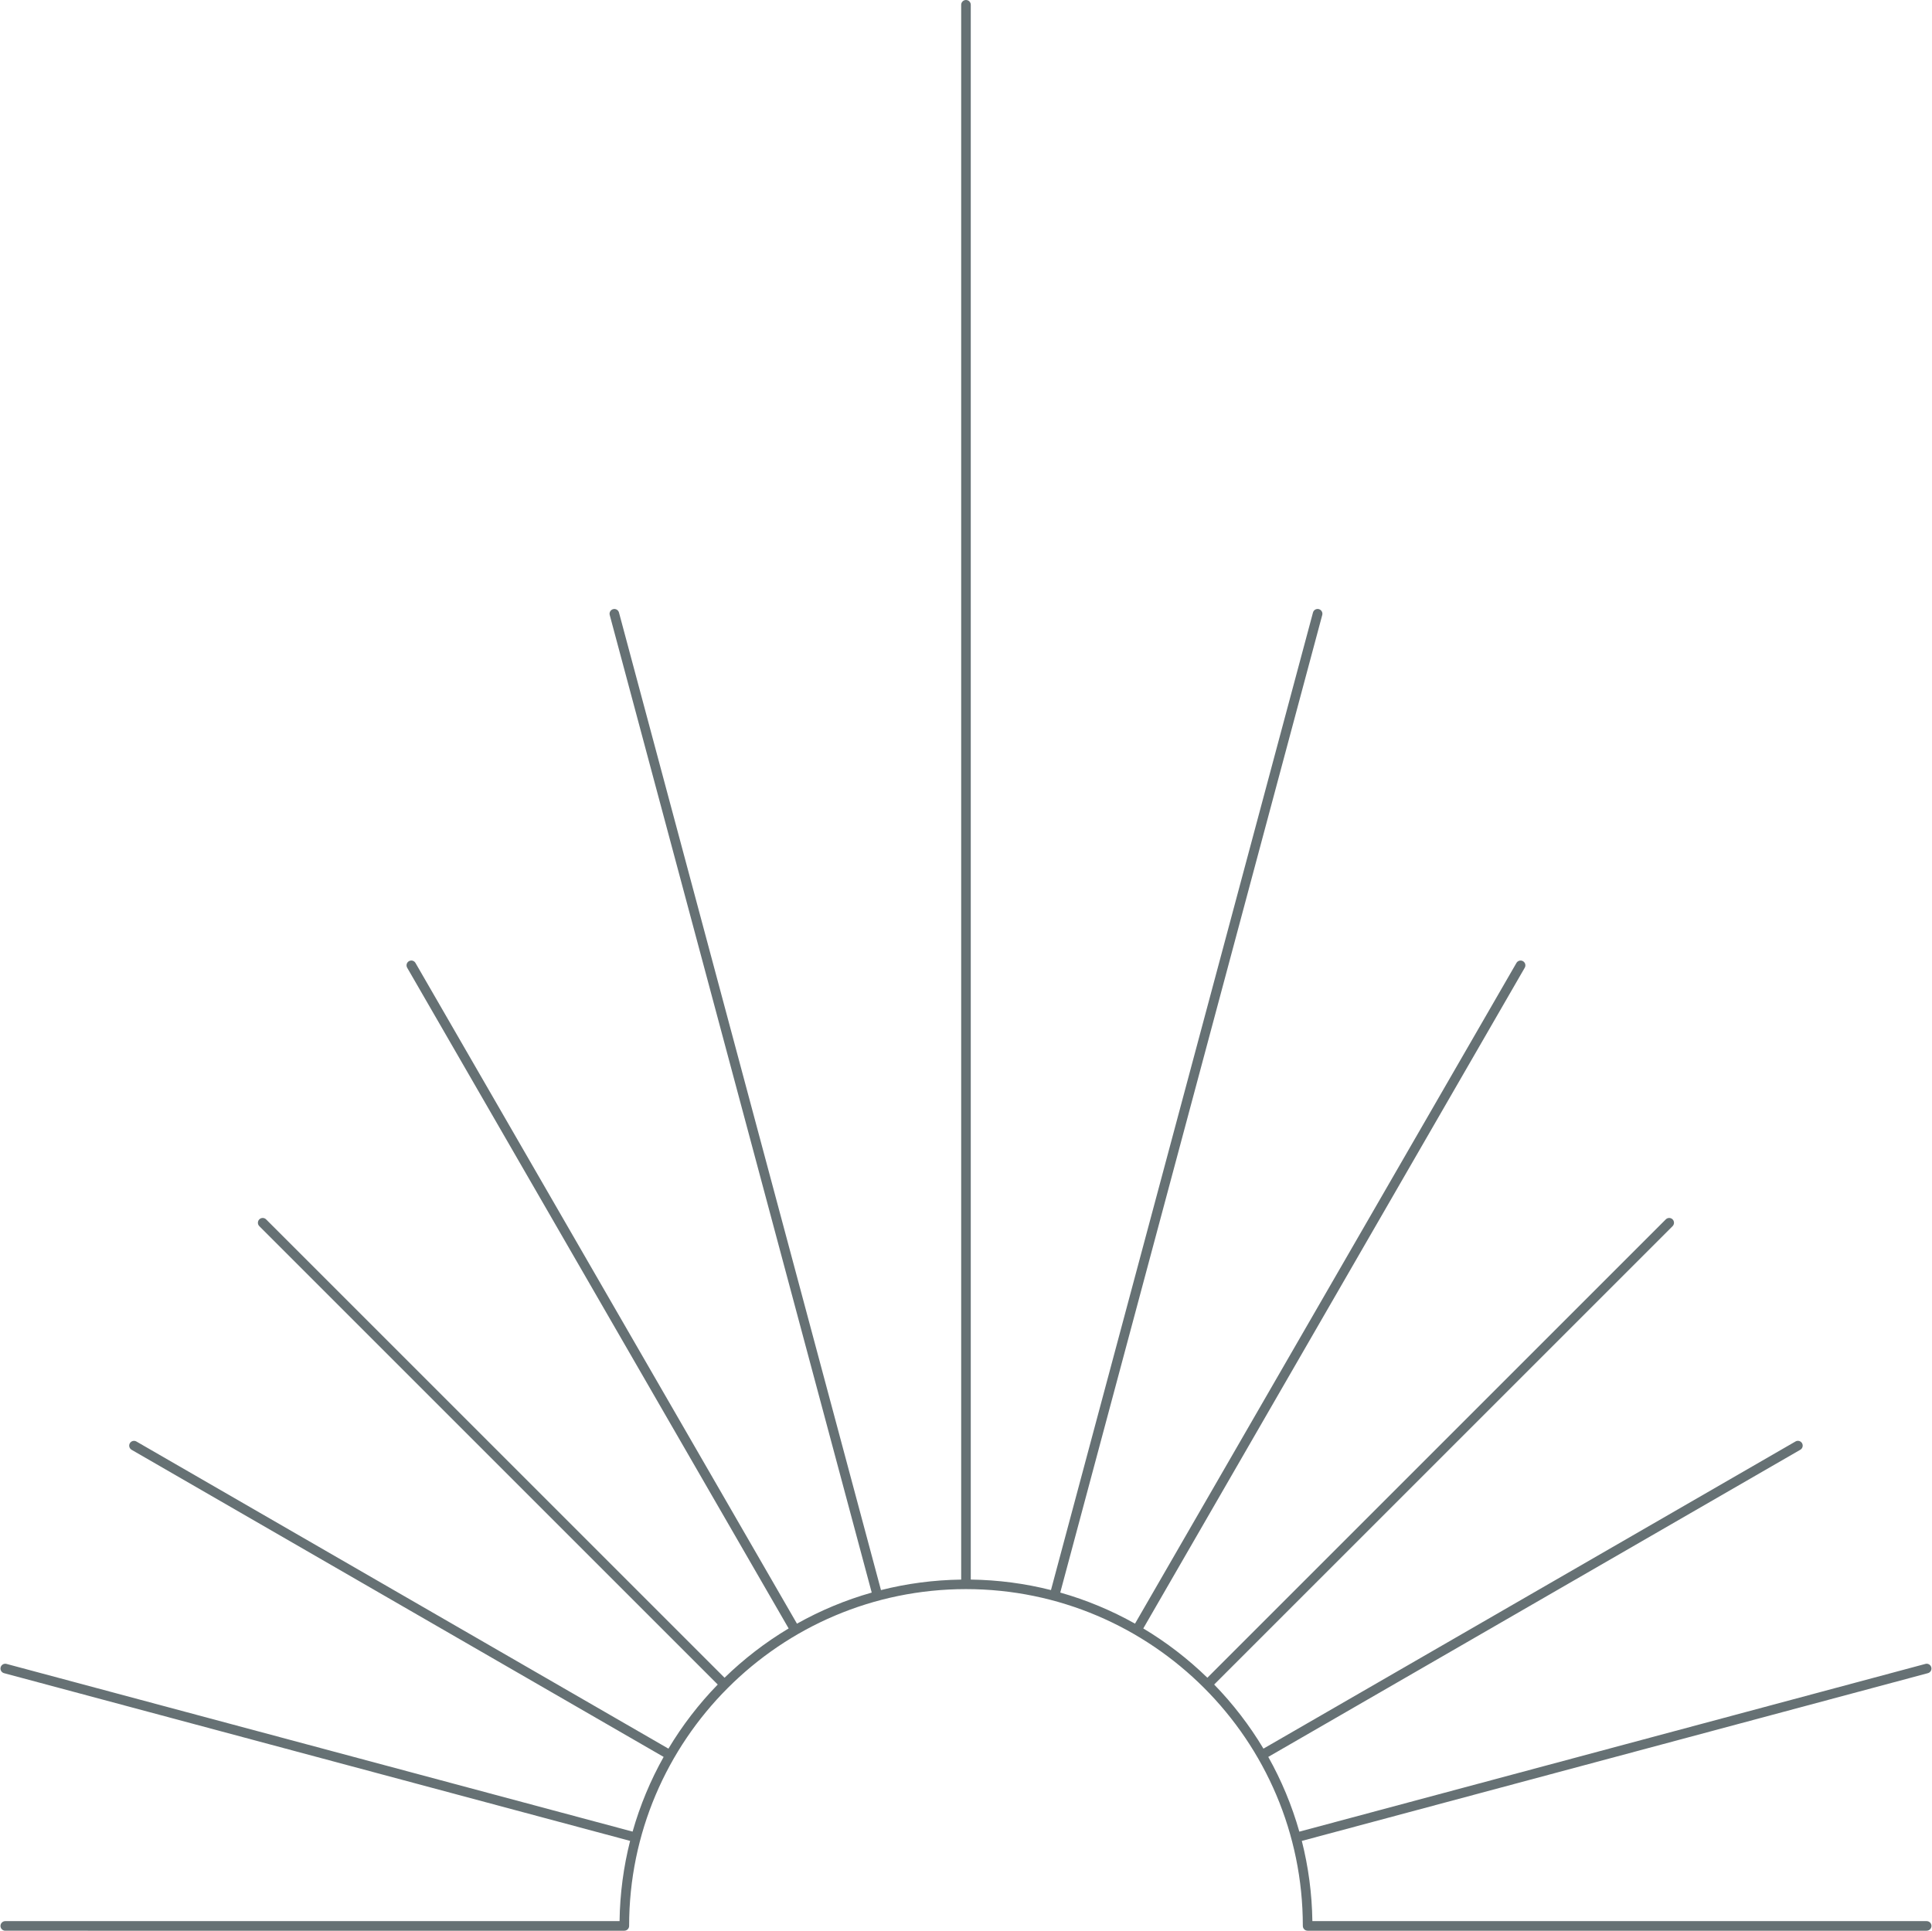
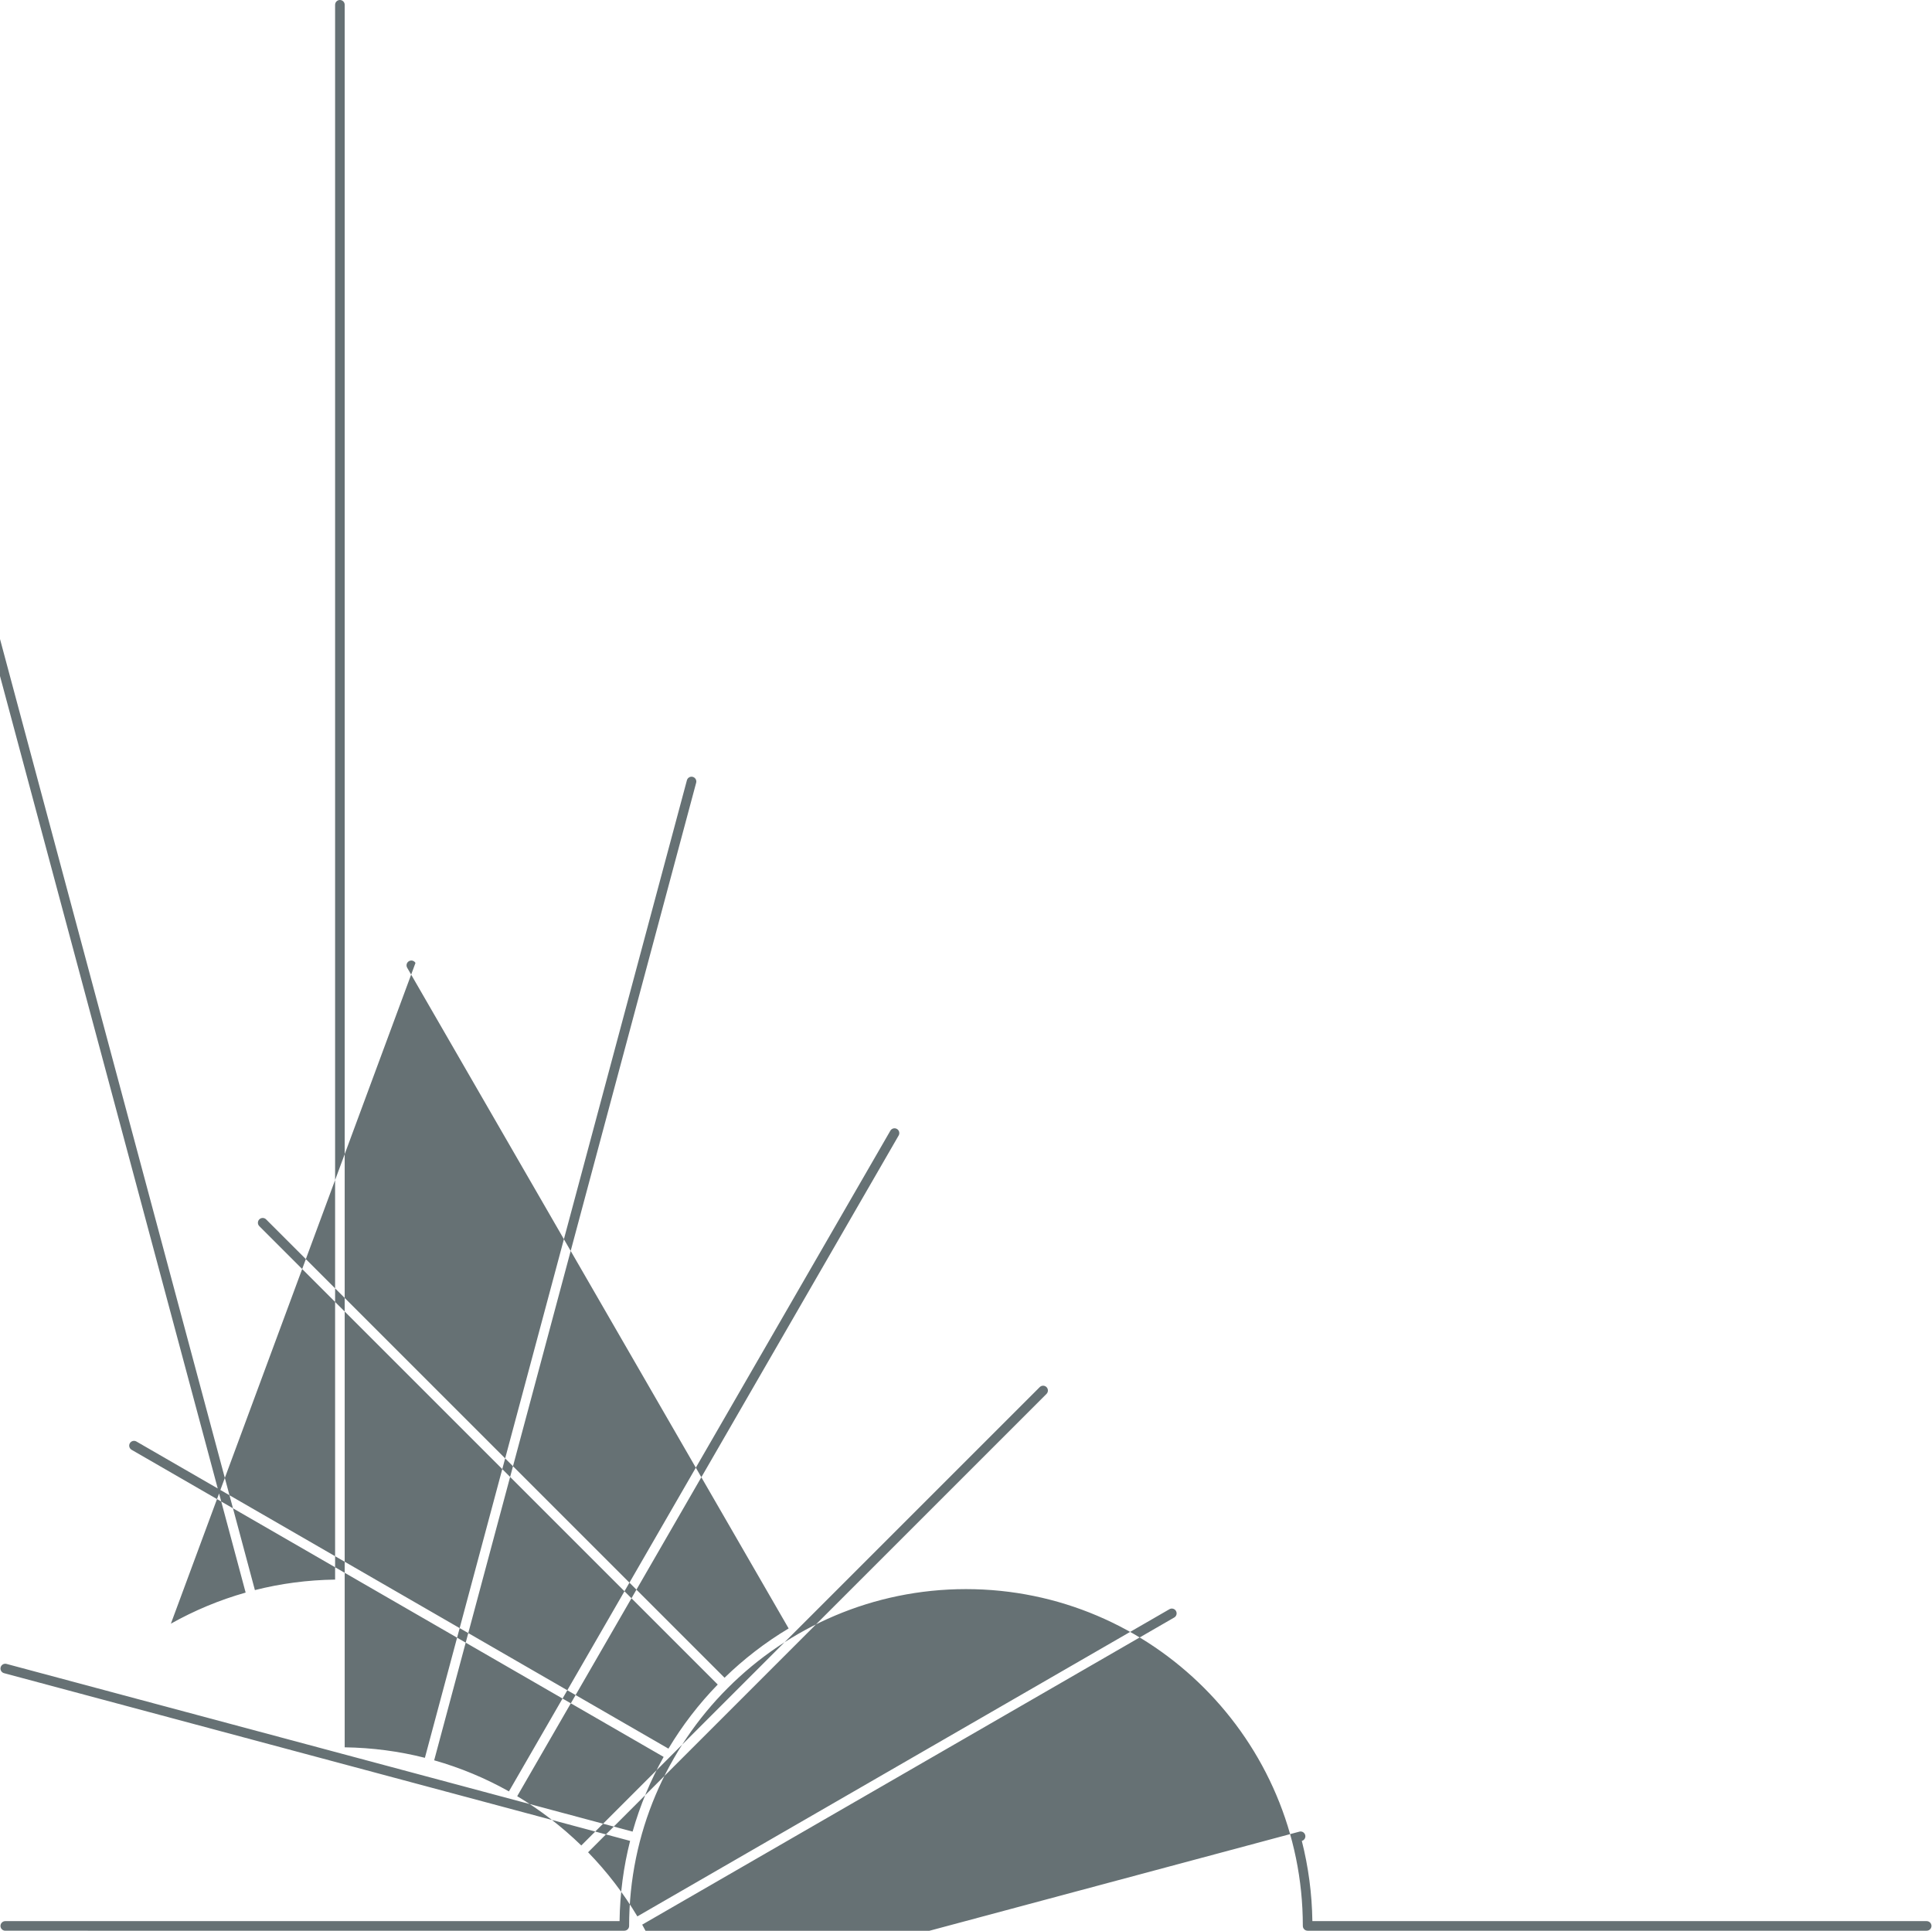
<svg xmlns="http://www.w3.org/2000/svg" data-name="Layer 2" fill="#000000" height="805.6" preserveAspectRatio="xMidYMid meet" version="1" viewBox="-0.2 0.0 806.0 805.6" width="806" zoomAndPan="magnify">
  <g data-name="Layer 2" id="change1_1">
-     <path d="M803.57,801.56h-256.27c-.16-11.53-1.68-22.73-4.4-33.47l261.19-69.99c1.07-.29,1.7-1.38,1.41-2.45-.29-1.07-1.38-1.71-2.45-1.41l-261.19,69.99c-3.11-10.98-7.48-21.43-12.96-31.19l221.96-128.15c.96-.55,1.28-1.78,.73-2.73-.55-.96-1.78-1.29-2.73-.73l-221.97,128.16c-5.81-9.71-12.72-18.68-20.56-26.75l191.25-191.25c.78-.78,.78-2.05,0-2.83-.78-.78-2.05-.78-2.83,0l-191.25,191.25c-8.06-7.84-17.03-14.76-26.74-20.57l159.14-275.67c.55-.96,.22-2.18-.73-2.73-.96-.55-2.18-.22-2.73,.73l-159.13,275.67c-9.76-5.48-20.21-9.86-31.19-12.97l109.3-407.87c.29-1.07-.35-2.16-1.41-2.45-1.07-.29-2.16,.35-2.45,1.41l-109.31,407.87c-10.73-2.72-21.94-4.22-33.46-4.38V2c0-1.1-.9-2-2-2s-2,.9-2,2V659.06c-11.53,.16-22.73,1.66-33.46,4.38l-109.3-407.87c-.29-1.07-1.38-1.7-2.45-1.41-1.07,.29-1.7,1.38-1.41,2.45l109.3,407.87c-10.98,3.11-21.43,7.49-31.19,12.97L173.13,401.77c-.55-.96-1.77-1.29-2.73-.73-.96,.55-1.28,1.78-.73,2.73l159.14,275.67c-9.71,5.81-18.67,12.72-26.74,20.57L110.81,508.76c-.78-.78-2.05-.78-2.83,0-.78,.78-.78,2.05,0,2.83l191.25,191.25c-7.85,8.07-14.76,17.04-20.57,26.75L56.7,601.44c-.96-.55-2.18-.22-2.73,.73-.55,.96-.22,2.18,.73,2.73l221.96,128.14c-5.47,9.75-9.84,20.2-12.95,31.17L2.52,694.24c-1.08-.29-2.16,.35-2.45,1.41-.29,1.07,.35,2.16,1.41,2.45l261.19,69.98c-2.72,10.74-4.24,21.94-4.4,33.48H2c-1.1,0-2,.9-2,2s.9,2,2,2H260.26c1.1,0,2-.9,2-2,0-77.47,63.01-140.5,140.48-140.53,.02,0,.03,0,.05,0s.03,0,.05,0c77.46,.03,140.48,63.06,140.48,140.53,0,1.1,.9,2,2,2h258.26c1.1,0,2-.9,2-2s-.9-2-2-2Z" fill="#667174" />
+     <path d="M803.57,801.56h-256.27c-.16-11.53-1.68-22.73-4.4-33.47c1.07-.29,1.7-1.38,1.41-2.45-.29-1.07-1.38-1.71-2.45-1.41l-261.19,69.99c-3.11-10.98-7.48-21.43-12.96-31.19l221.96-128.15c.96-.55,1.28-1.78,.73-2.73-.55-.96-1.78-1.29-2.73-.73l-221.97,128.16c-5.81-9.71-12.72-18.68-20.56-26.75l191.25-191.25c.78-.78,.78-2.05,0-2.83-.78-.78-2.05-.78-2.83,0l-191.25,191.25c-8.06-7.84-17.03-14.76-26.74-20.57l159.14-275.67c.55-.96,.22-2.18-.73-2.73-.96-.55-2.18-.22-2.73,.73l-159.13,275.67c-9.76-5.48-20.21-9.86-31.19-12.97l109.3-407.87c.29-1.07-.35-2.16-1.41-2.45-1.07-.29-2.16,.35-2.45,1.41l-109.31,407.87c-10.73-2.72-21.94-4.22-33.46-4.38V2c0-1.1-.9-2-2-2s-2,.9-2,2V659.06c-11.53,.16-22.73,1.66-33.46,4.38l-109.3-407.87c-.29-1.07-1.38-1.7-2.45-1.41-1.07,.29-1.7,1.38-1.41,2.45l109.3,407.87c-10.98,3.11-21.43,7.49-31.19,12.97L173.13,401.77c-.55-.96-1.77-1.29-2.73-.73-.96,.55-1.28,1.78-.73,2.73l159.14,275.67c-9.71,5.81-18.67,12.72-26.74,20.57L110.81,508.76c-.78-.78-2.05-.78-2.83,0-.78,.78-.78,2.05,0,2.83l191.25,191.25c-7.85,8.07-14.76,17.04-20.57,26.75L56.7,601.44c-.96-.55-2.18-.22-2.73,.73-.55,.96-.22,2.18,.73,2.73l221.96,128.14c-5.47,9.75-9.84,20.2-12.95,31.17L2.52,694.24c-1.08-.29-2.16,.35-2.45,1.41-.29,1.07,.35,2.16,1.41,2.45l261.19,69.98c-2.72,10.74-4.24,21.94-4.4,33.48H2c-1.1,0-2,.9-2,2s.9,2,2,2H260.26c1.1,0,2-.9,2-2,0-77.47,63.01-140.5,140.48-140.53,.02,0,.03,0,.05,0s.03,0,.05,0c77.46,.03,140.48,63.06,140.48,140.53,0,1.1,.9,2,2,2h258.26c1.1,0,2-.9,2-2s-.9-2-2-2Z" fill="#667174" />
  </g>
</svg>